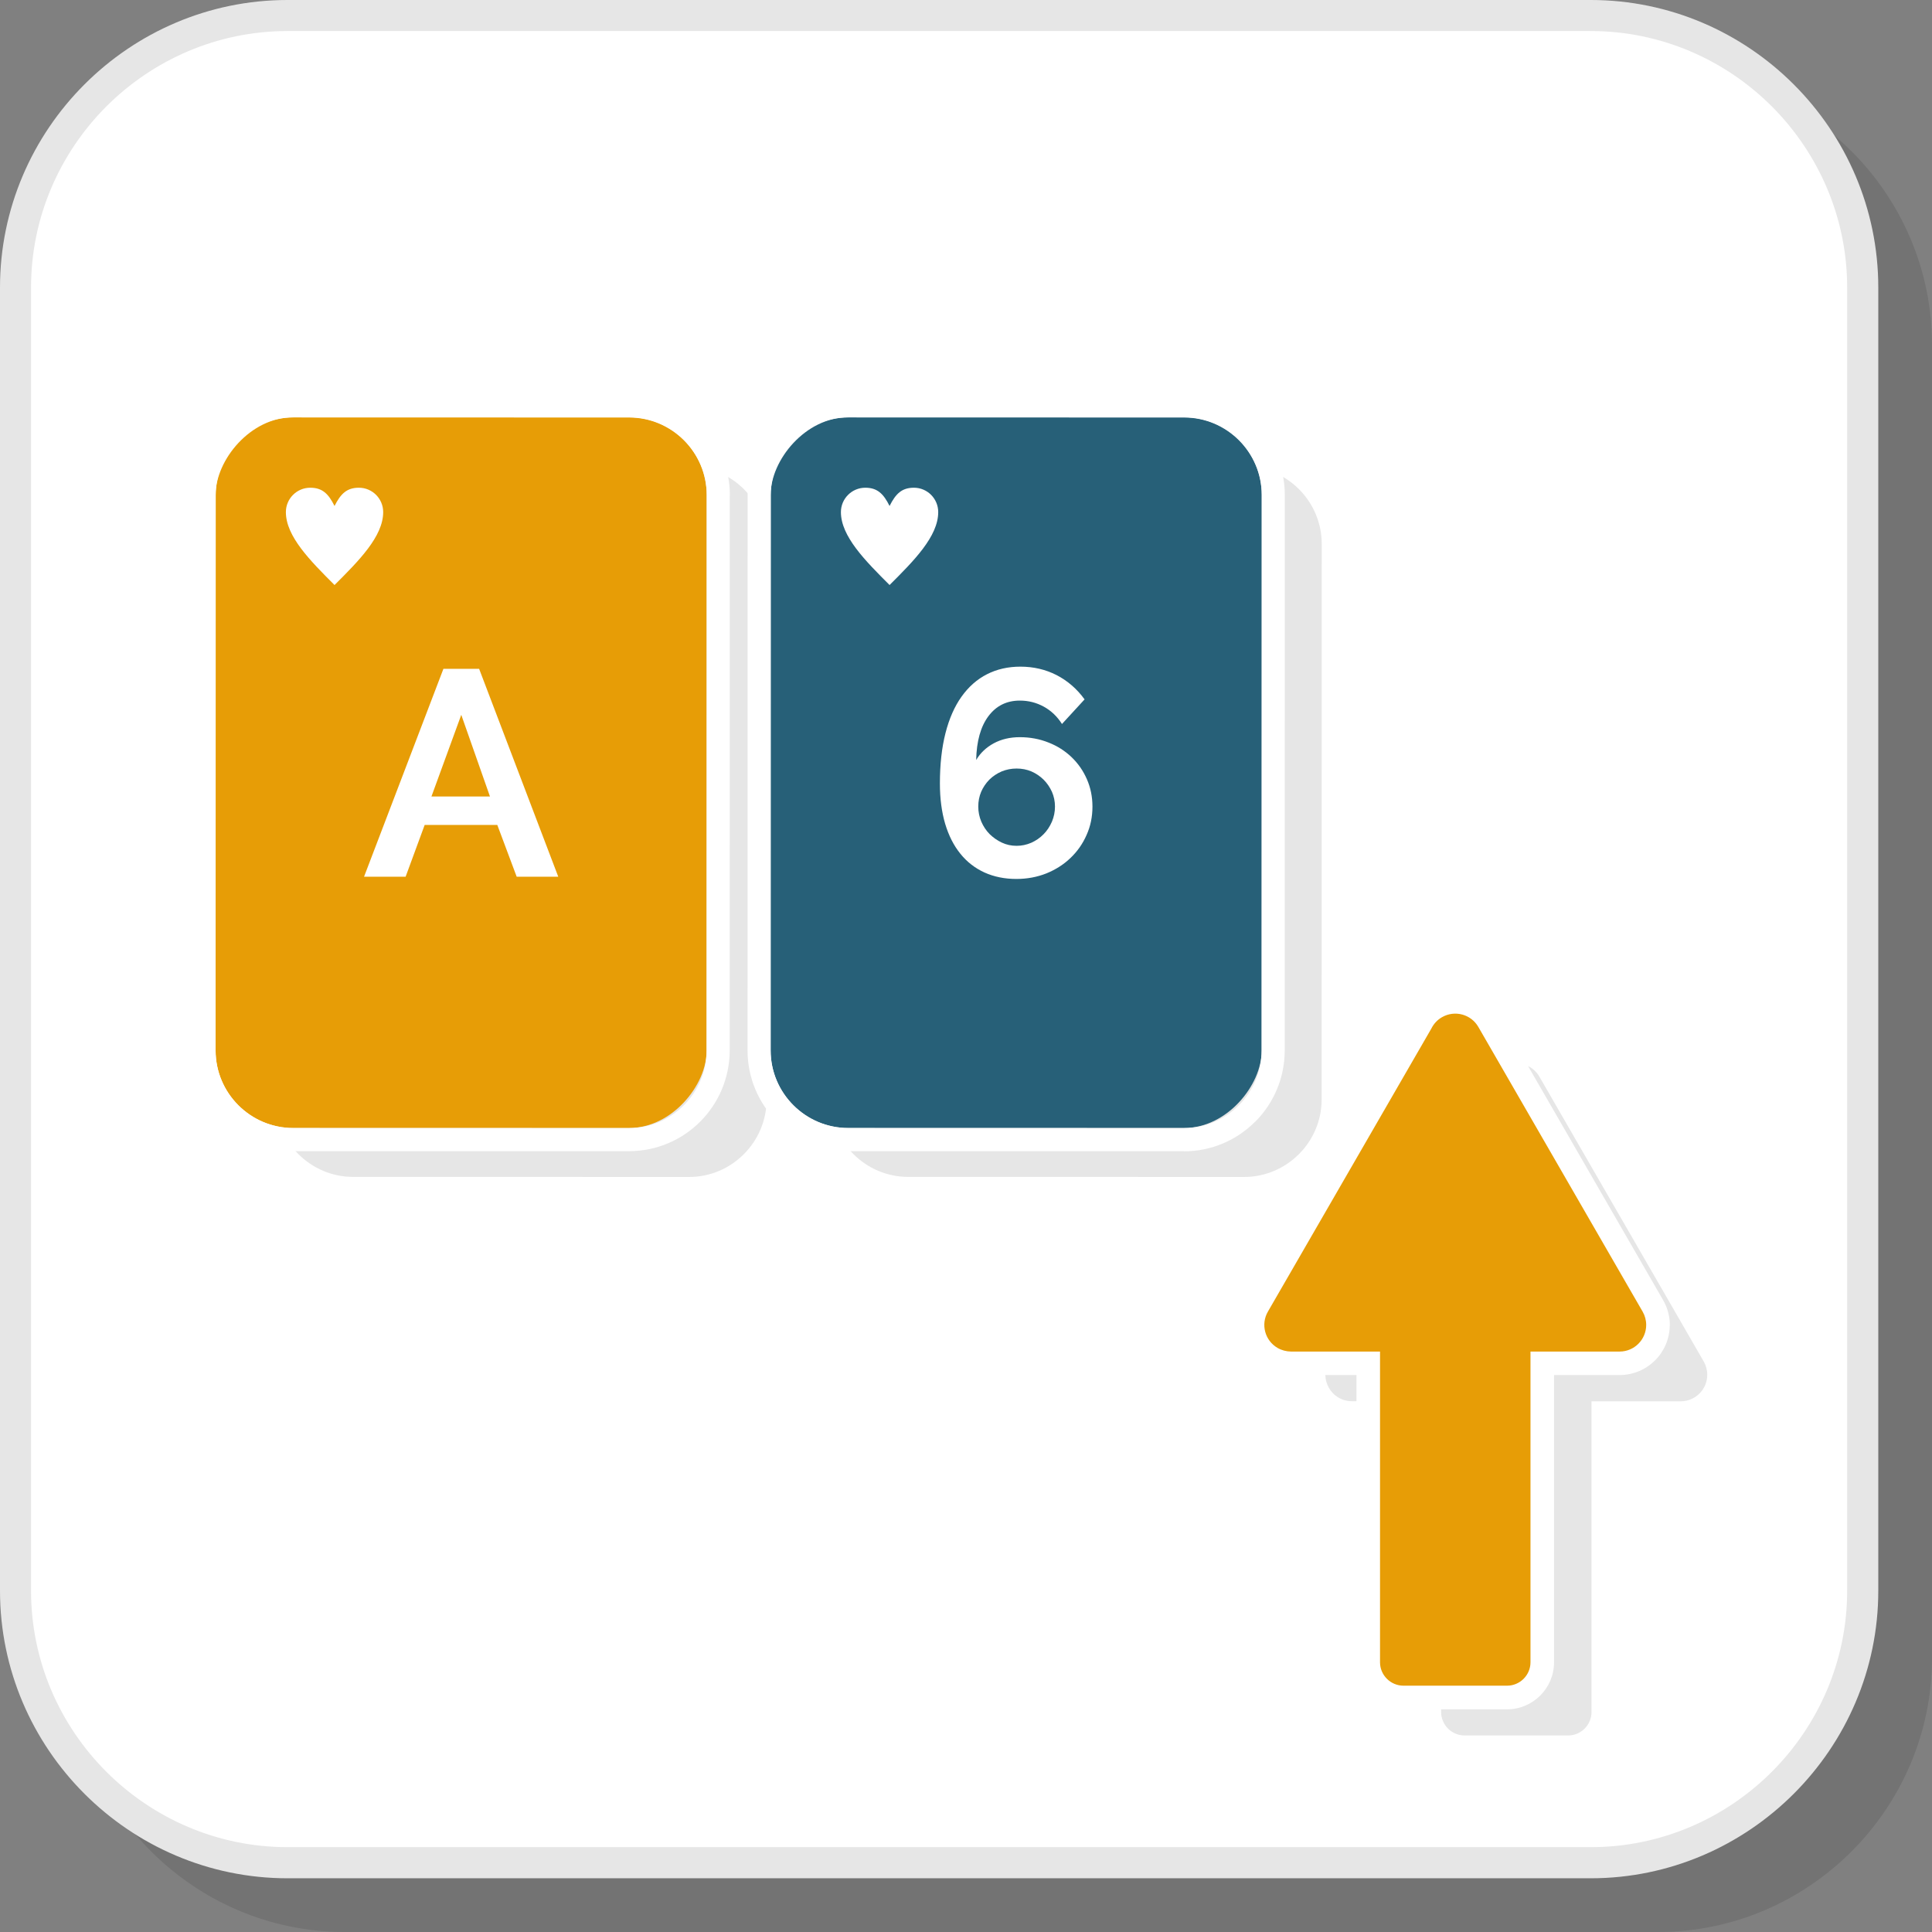
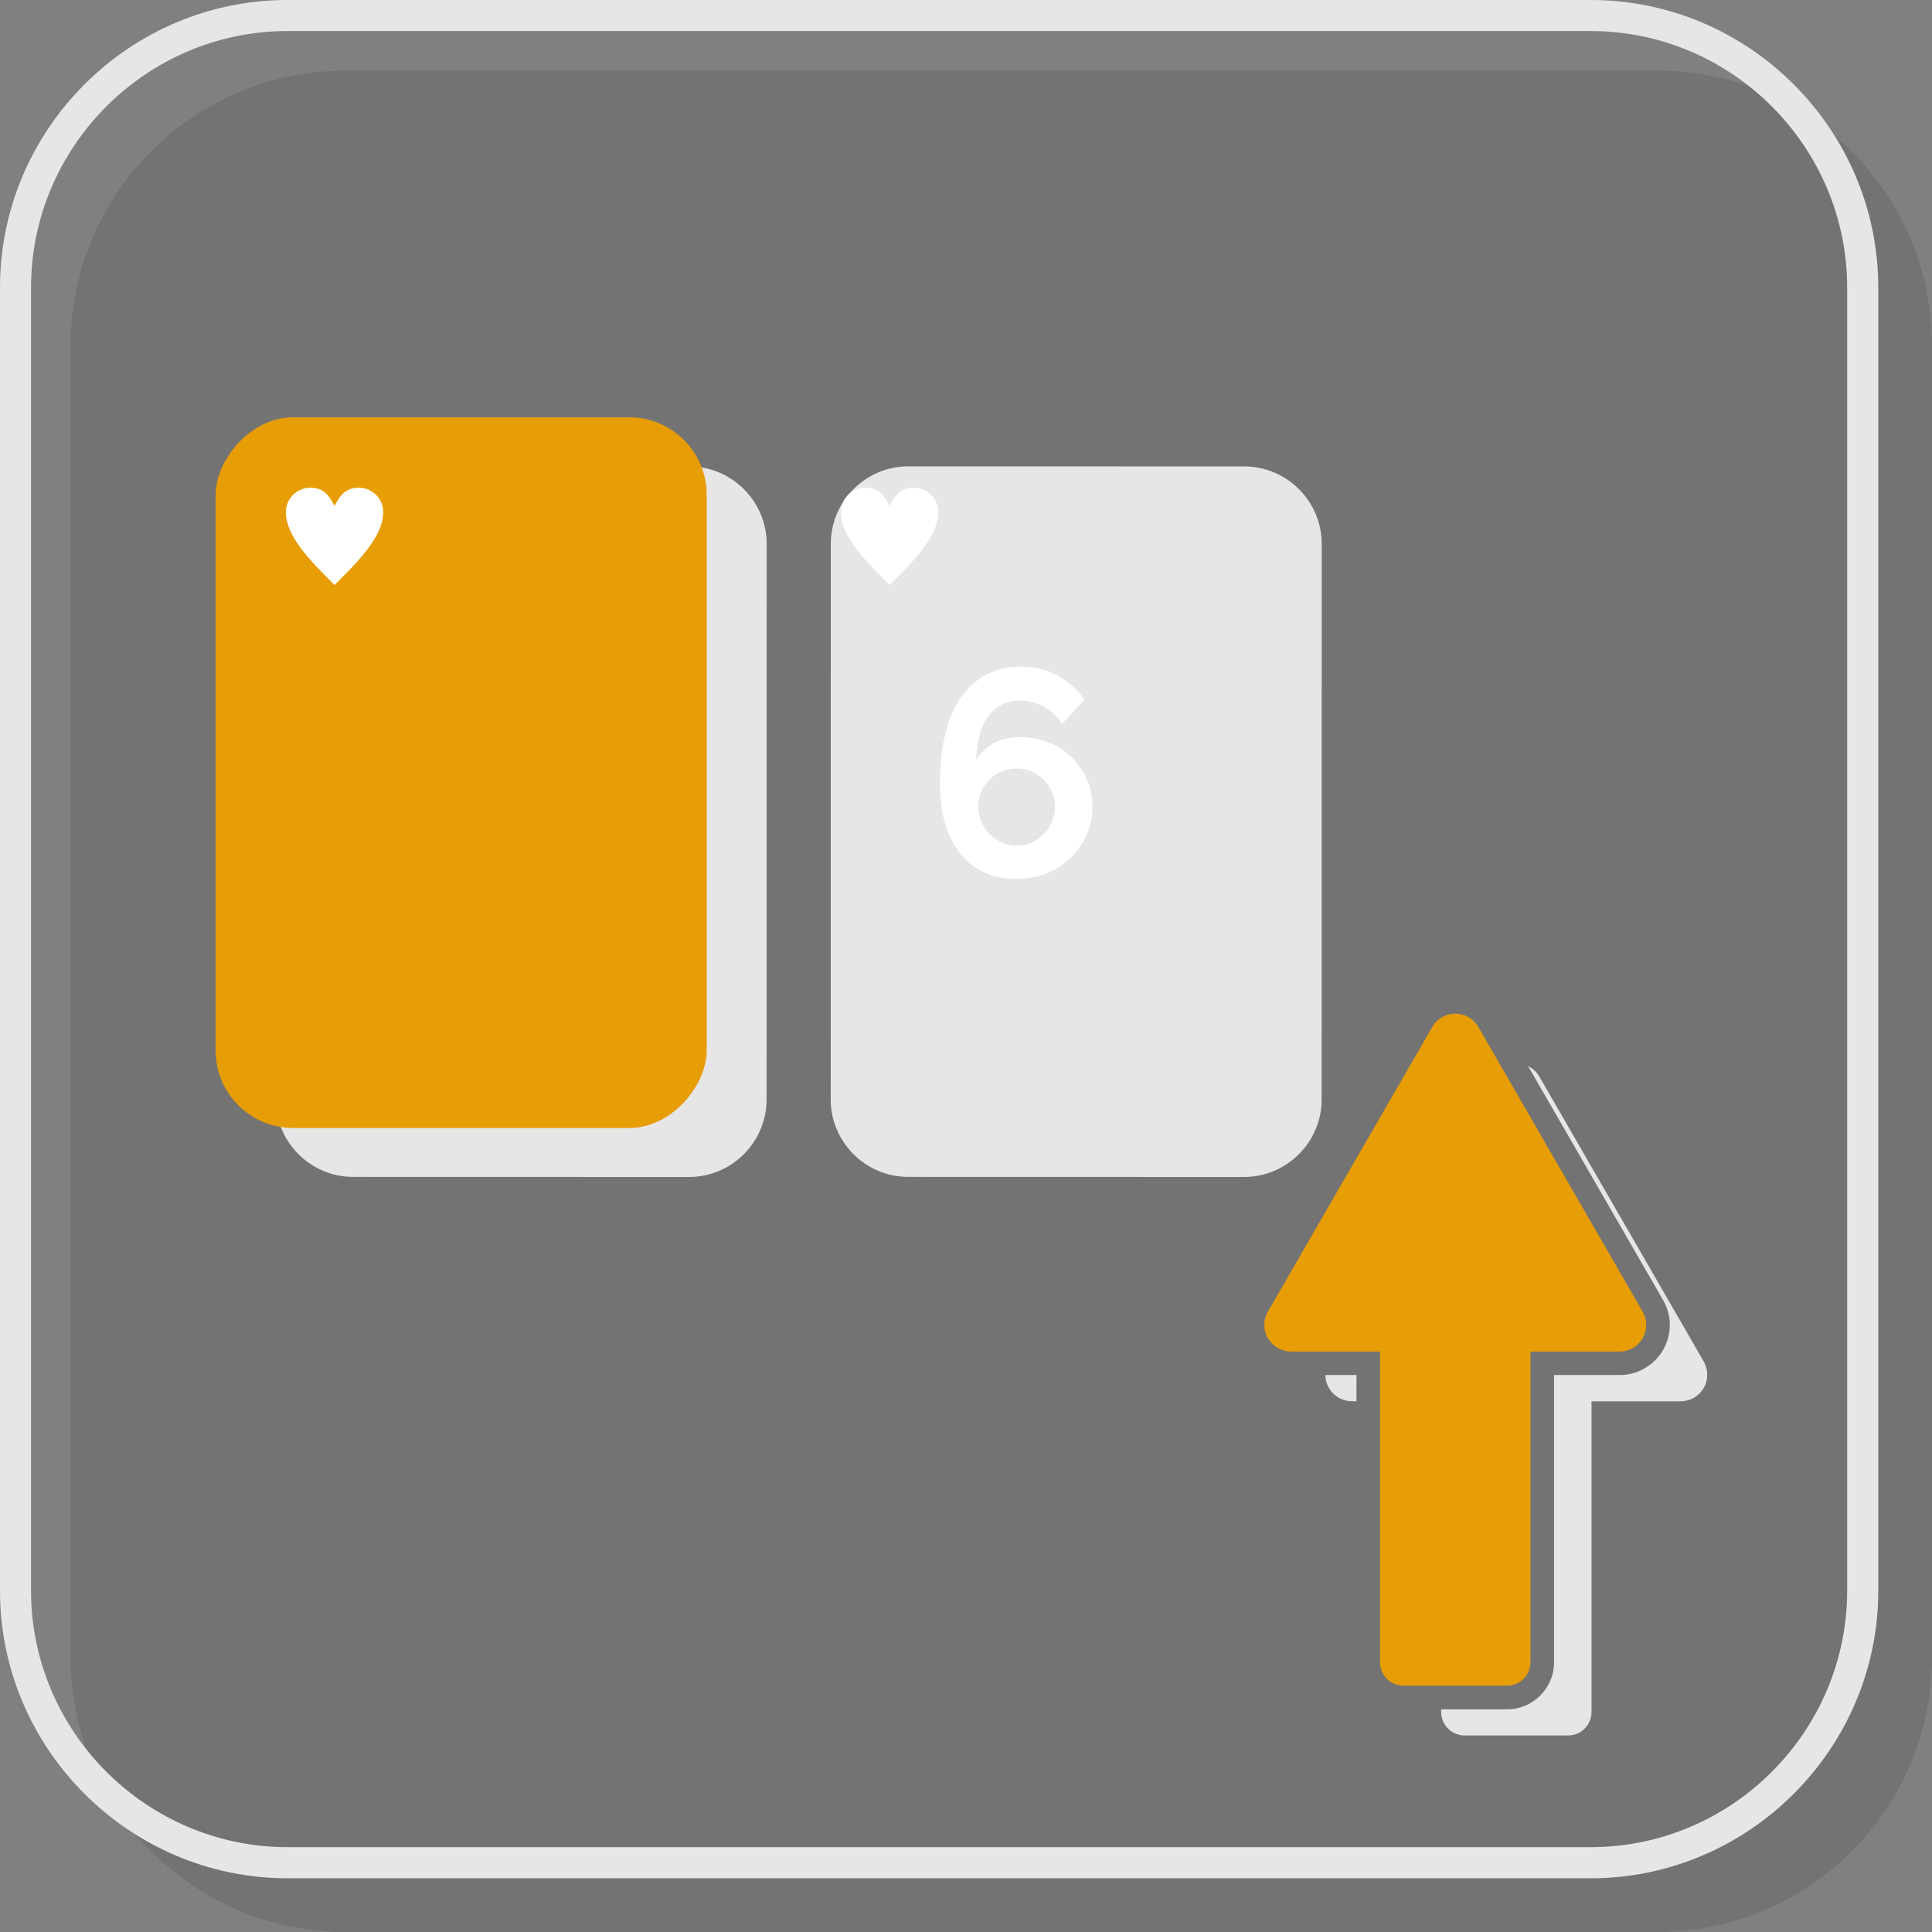
<svg xmlns="http://www.w3.org/2000/svg" xml:space="preserve" width="200px" height="200px" version="1.1" style="shape-rendering:geometricPrecision; text-rendering:geometricPrecision; image-rendering:optimizeQuality; fill-rule:evenodd; clip-rule:evenodd" viewBox="0 0 2402.5 2402.5">
  <rect x="0" y="0" width="2402.5" height="2402.5" fill="#808080" stroke="none" />
  <defs>
    <style type="text/css">
   
    .fil6 {fill:#276078}
    .fil2 {fill:#E6E6E6}
    .fil3 {fill:#E79D06}
    .fil5 {fill:#E79D06}
    .fil1 {fill:white}
    .fil4 {fill:#E6E6E6;fill-rule:nonzero}
    .fil7 {fill:white;fill-rule:nonzero}
    .fil0 {fill:black;fill-opacity:0.102}
   
  </style>
  </defs>
  <g id="Layer_x0020_1">
-     <path class="fil0" d="M428.8 2402.5l1632.8 0c187.5,0 340.9,-153.4 340.9,-340.9l0 -1632.8c0,-187.5 -153.4,-340.9 -340.9,-340.9l-1632.8 0c-187.5,0 -340.9,153.4 -340.9,340.9l0 1632.8c0,187.5 153.4,340.9 340.9,340.9z" />
-     <rect class="fil1" x="10.5" y="10.5" width="2314.6" height="2314.6" rx="340.9" ry="340.9" />
+     <path class="fil0" d="M428.8 2402.5l1632.8 0c187.5,0 340.9,-153.4 340.9,-340.9l0 -1632.8c0,-187.5 -153.4,-340.9 -340.9,-340.9l-1632.8 0c-187.5,0 -340.9,153.4 -340.9,340.9l0 1632.8c0,187.5 153.4,340.9 340.9,340.9" />
    <path class="fil2" d="M1686.8 1742.5l-5.6 0c-5.6,0 -11.4,-1.4 -16.6,-4.5 -10.4,-6 -16.3,-16.9 -16.5,-28.1l38.7 0 0 32.6z" />
    <path class="fil2" d="M1979.1 1742.6l0 342.3 0 44.1c0,16 -13.1,29.1 -29.1,29.1l-128.8 0c-16,0 -29.1,-13.1 -29.1,-29.1l0 -3.4 82 0c16.1,0 30.7,-6.6 41.3,-17.2 10.6,-10.6 17.1,-25.2 17.1,-41.3l0 -357.2 81.6 0c17.2,0 32.8,-7 44.1,-18.3 11.2,-11.2 18.2,-26.8 18.2,-44l0.1 0c0,-5.5 -0.8,-10.9 -2.2,-16.1 -1.4,-5.3 -3.6,-10.3 -6.3,-15l-167.8 -290.8c5.7,2.8 10.7,7.3 14.1,13.2l204.3 354.1c2.8,4.8 4.4,10.5 4.4,16.5 0.1,18.2 -14.7,33 -33,33.1l-110.9 0z" />
    <path class="fil3" d="M1903.2 1680.7l0 342.3 0 44.1c0,16 -13.1,29.1 -29.1,29.1l-128.8 0c-16.1,0 -29.2,-13.1 -29.2,-29.1l0 -44.1 0 -342.3 -110.8 0c-5.7,-0.1 -11.4,-1.5 -16.6,-4.5 -15.8,-9.2 -21.2,-29.4 -12,-45.2l203.2 -351.9c2.8,-5.7 7.3,-10.8 13.3,-14.2 15.8,-9.1 36.1,-3.7 45.2,12.2l204.3 354c2.8,4.9 4.4,10.5 4.4,16.5 0,18.2 -14.8,33.1 -33,33.1l-110.9 0z" />
    <path class="fil4" d="M357.6 2297l1620.5 0c87.6,0 167.4,-35.9 225.2,-93.7 57.8,-57.8 93.7,-137.6 93.7,-225.2l0 -1620.5c0,-87.7 -35.9,-167.4 -93.7,-225.3 -57.8,-57.8 -137.6,-93.7 -225.2,-93.7l-1620.5 0c-87.7,0 -167.4,35.9 -225.3,93.7 -57.8,57.9 -93.7,137.6 -93.7,225.3l0 1620.5c0,87.6 35.9,167.4 93.7,225.2 57.9,57.8 137.6,93.7 225.3,93.7zm1620.5 38.7l-1620.5 0c-98.4,0 -187.8,-40.3 -252.6,-105.1 -64.8,-64.8 -105,-154.2 -105,-252.5l0 -1620.5c0,-98.4 40.2,-187.8 105,-252.6 64.8,-64.8 154.2,-105 252.6,-105l1620.5 0c98.3,0 187.7,40.2 252.5,105 64.8,64.8 105.1,154.2 105.1,252.6l0 1620.5c0,98.3 -40.3,187.7 -105.1,252.5 -64.8,64.8 -154.2,105.1 -252.5,105.1z" />
    <g id="_2354463155232">
      <path class="fil2" d="M1129.3 1463.5l417.7 0.1c53.1,0 96.5,-43.3 96.5,-96.4l0.1 -690.8c0,-53 -43.3,-96.4 -96.4,-96.4l-417.7 -0.1c-53,0 -96.4,43.4 -96.4,96.4l-0.1 690.8c0,53 43.3,96.4 96.3,96.4z" />
      <path class="fil2" d="M439.1 1463.5l417.8 0.1c53,0 96.3,-43.3 96.4,-96.4l0.1 -690.8c0,-53 -43.4,-96.4 -96.4,-96.4l-417.7 -0.1c-53,0 -96.4,43.4 -96.4,96.4l-0.1 690.8c0,53 43.3,96.4 96.3,96.4z" />
      <rect class="fil5" transform="matrix(1.04 0 0 -1.04 268.112 1402.71)" width="587.2" height="849.8" rx="92.7" ry="92.7" />
-       <rect class="fil6" transform="matrix(1.04 0 0 -1.04 958.316 1402.71)" width="587.2" height="849.8" rx="92.7" ry="92.7" />
-       <path class="fil1" d="M364.5 1402.7l417.7 0.1c53,0 96.4,-43.3 96.4,-96.4l0.2 -690.8c0,-53 -43.4,-96.4 -96.4,-96.4l-417.7 -0.1c-53,0 -96.4,43.4 -96.4,96.4l-0.2 690.8c0,53 43.4,96.4 96.4,96.4zm417.7 28.8l-417.7 0c-34.5,-0.1 -65.8,-14.1 -88.5,-36.8 -22.6,-22.6 -36.6,-53.9 -36.6,-88.4l0.1 -690.8c0.1,-34.5 14.1,-65.8 36.8,-88.5 22.6,-22.6 53.9,-36.6 88.4,-36.6l417.7 0.1 0 -0.1 0 0.1c34.5,0 65.8,14 88.5,36.6l0 0.1c22.6,22.7 36.7,54 36.7,88.4l-0.1 0 -0.1 690.8c-0.1,34.5 -14.1,65.8 -36.8,88.5 -22.6,22.6 -53.9,36.6 -88.4,36.6z" />
-       <path class="fil1" d="M1054.7 1402.7l417.7 0.1c53,0 96.4,-43.3 96.4,-96.4l0.2 -690.8c0,-53 -43.4,-96.4 -96.4,-96.4l-417.7 -0.1c-53,0 -96.4,43.4 -96.4,96.4l-0.2 690.8c0,53 43.4,96.4 96.4,96.4zm417.7 28.8l-417.7 0c-34.5,-0.1 -65.8,-14.1 -88.5,-36.8 -22.6,-22.6 -36.6,-53.9 -36.6,-88.4l0.1 -690.8c0.1,-34.5 14.2,-65.8 36.8,-88.5 22.6,-22.6 53.9,-36.6 88.4,-36.6l417.7 0.1 0 -0.1c34.5,0 65.8,14.1 88.5,36.7l0 0.1c22.6,22.7 36.6,54 36.6,88.4l-0.1 690.8 0.1 0 -0.1 0c-0.1,34.6 -14.1,65.9 -36.7,88.5l-0.1 0c-22.7,22.7 -54,36.8 -88.4,36.8l0 -0.2z" />
-       <path class="fil7" d="M551.4 831.7l44.4 0 98.4 258.5 -51.7 0 -24.1 -64.4 -90.3 0 -23.7 64.4 -51.7 0 98.7 -258.5zm57.9 158.8l-35.7 -101.6 -37.1 101.6 72.8 0z" />
      <path class="fil7" d="M1358.5 1003c0,12.7 -2.4,24.4 -7.3,35.3 -4.8,11 -11.5,20.5 -20,28.6 -8.5,8.2 -18.5,14.5 -30,19.2 -11.6,4.6 -24,6.9 -37.4,6.9 -14.5,0 -27.7,-2.7 -39.5,-8 -11.8,-5.4 -21.8,-13.1 -30,-23.3 -8.3,-10.2 -14.6,-22.7 -19,-37.4 -4.3,-14.7 -6.5,-31.3 -6.5,-50 0,-23.6 2.3,-44.4 6.9,-62.5 4.6,-18.1 11.3,-33.3 20,-45.5 8.8,-12.3 19.3,-21.6 31.7,-27.9 12.4,-6.3 26.2,-9.4 41.5,-9.4 16.3,0 31.3,3.5 45,10.5 13.7,7.1 25.3,17.1 34.8,30.2l-28.1 30.6c-5.8,-9.2 -13.3,-16.4 -22.5,-21.5 -9.3,-5.1 -19.2,-7.6 -29.9,-7.6 -16.3,0 -29.3,6.4 -39,19.3 -9.7,12.9 -14.8,31.1 -15.3,54.6 5.1,-8.7 12.4,-15.6 21.7,-20.7 9.4,-5.1 20.2,-7.7 32.6,-7.7 12.6,0 24.5,2.2 35.5,6.6 11.1,4.3 20.6,10.4 28.8,18.2 8.1,7.8 14.5,16.9 19.1,27.5 4.6,10.5 6.9,21.9 6.9,34zm-94.3 48.8c6.3,0 12.4,-1.3 18.2,-3.8 5.8,-2.6 10.9,-6.1 15.3,-10.6 4.4,-4.4 7.8,-9.7 10.4,-15.6 2.5,-6 3.8,-12.2 3.8,-18.8 0,-6.5 -1.3,-12.7 -3.8,-18.4 -2.6,-5.7 -6,-10.7 -10.4,-15.1 -4.4,-4.3 -9.4,-7.7 -15.1,-10.2 -5.7,-2.4 -11.8,-3.6 -18.4,-3.6 -6.6,0 -12.7,1.2 -18.6,3.6 -5.8,2.5 -10.9,5.9 -15.3,10.2 -4.3,4.4 -7.7,9.4 -10.2,15.1 -2.4,5.7 -3.6,11.9 -3.6,18.4 0,6.6 1.3,12.8 3.8,18.8 2.6,5.9 6,11.1 10.4,15.5 4.4,4.3 9.4,7.8 15.1,10.5 5.7,2.7 11.8,4 18.4,4z" />
      <path class="fil7" d="M416 629.2c7.6,-15.1 15.2,-22.7 30.3,-22.7 16.7,0 30.2,13.6 30.2,30.3 0,30.2 -30.2,60.5 -60.5,90.7 -30.2,-30.2 -60.5,-60.5 -60.5,-90.7 0,-16.7 13.6,-30.3 30.3,-30.3 15.1,0 22.7,7.6 30.2,22.7z" />
      <path class="fil7" d="M1106.2 629.2c7.6,-15.1 15.1,-22.7 30.3,-22.7 16.7,0 30.2,13.6 30.2,30.3 0,30.2 -30.2,60.5 -60.5,90.7 -30.2,-30.2 -60.5,-60.5 -60.5,-90.7 0,-16.7 13.6,-30.3 30.3,-30.3 15.1,0 22.7,7.6 30.2,22.7z" />
    </g>
  </g>
</svg>